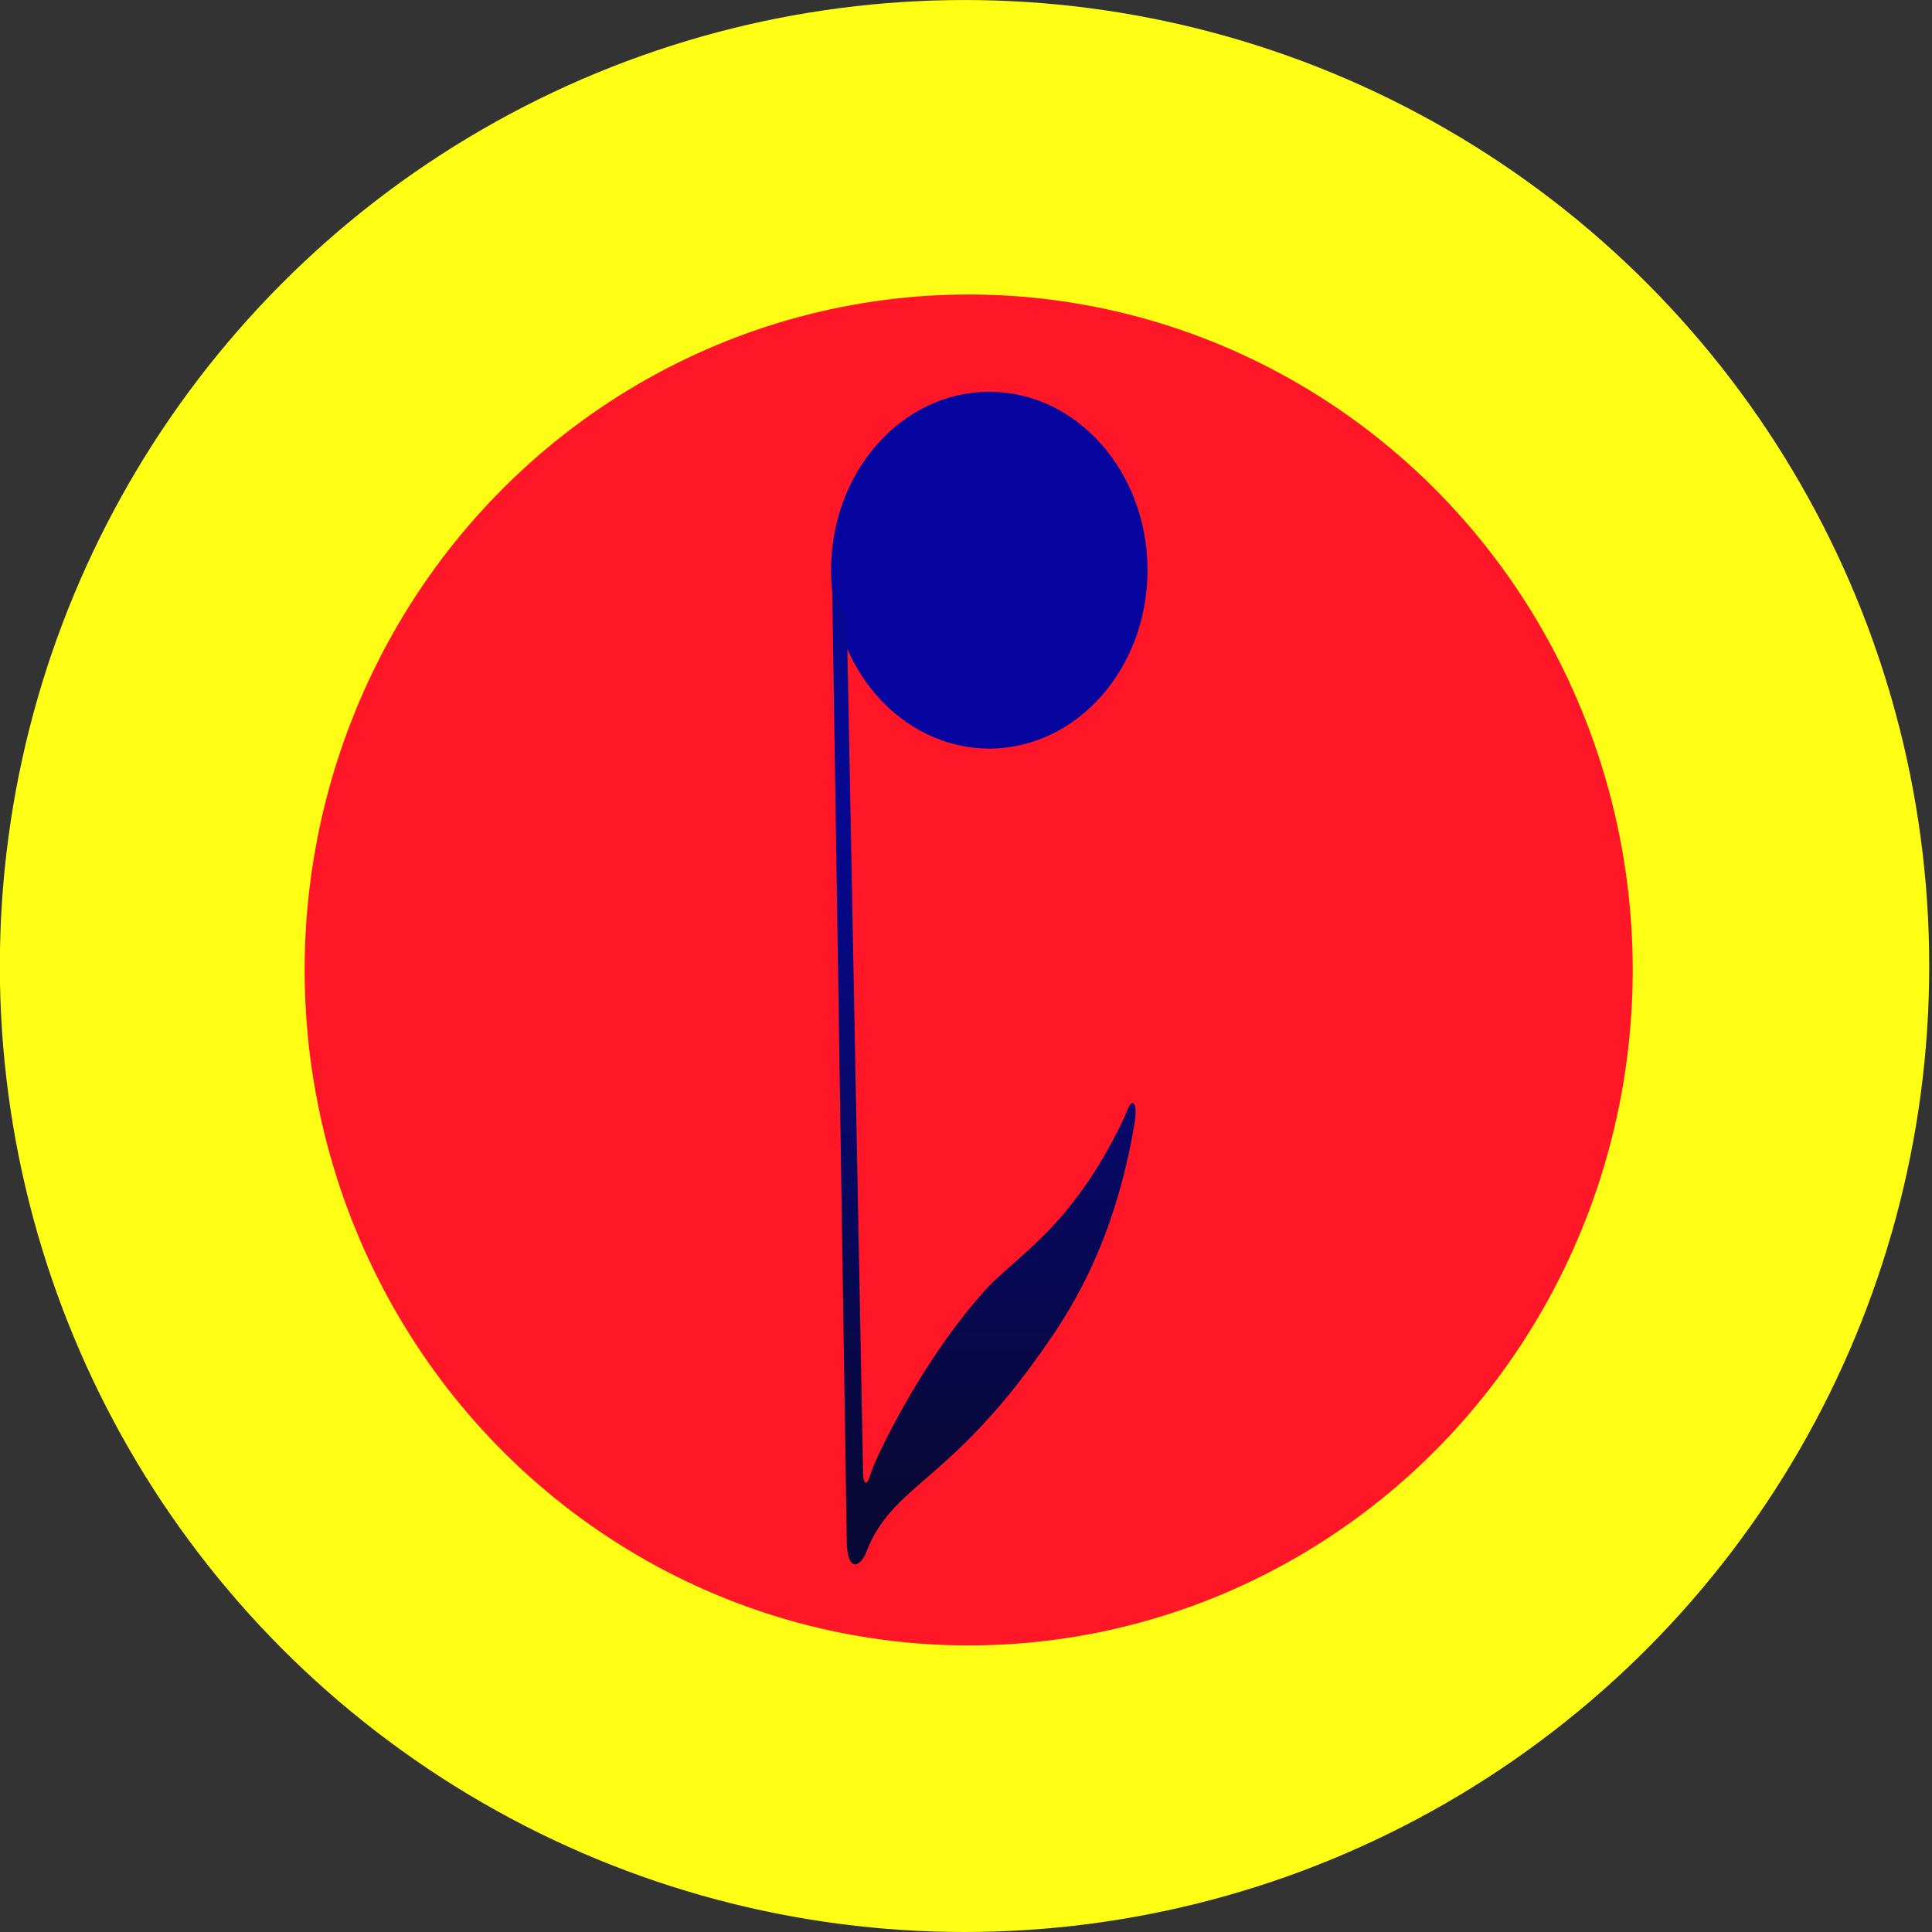
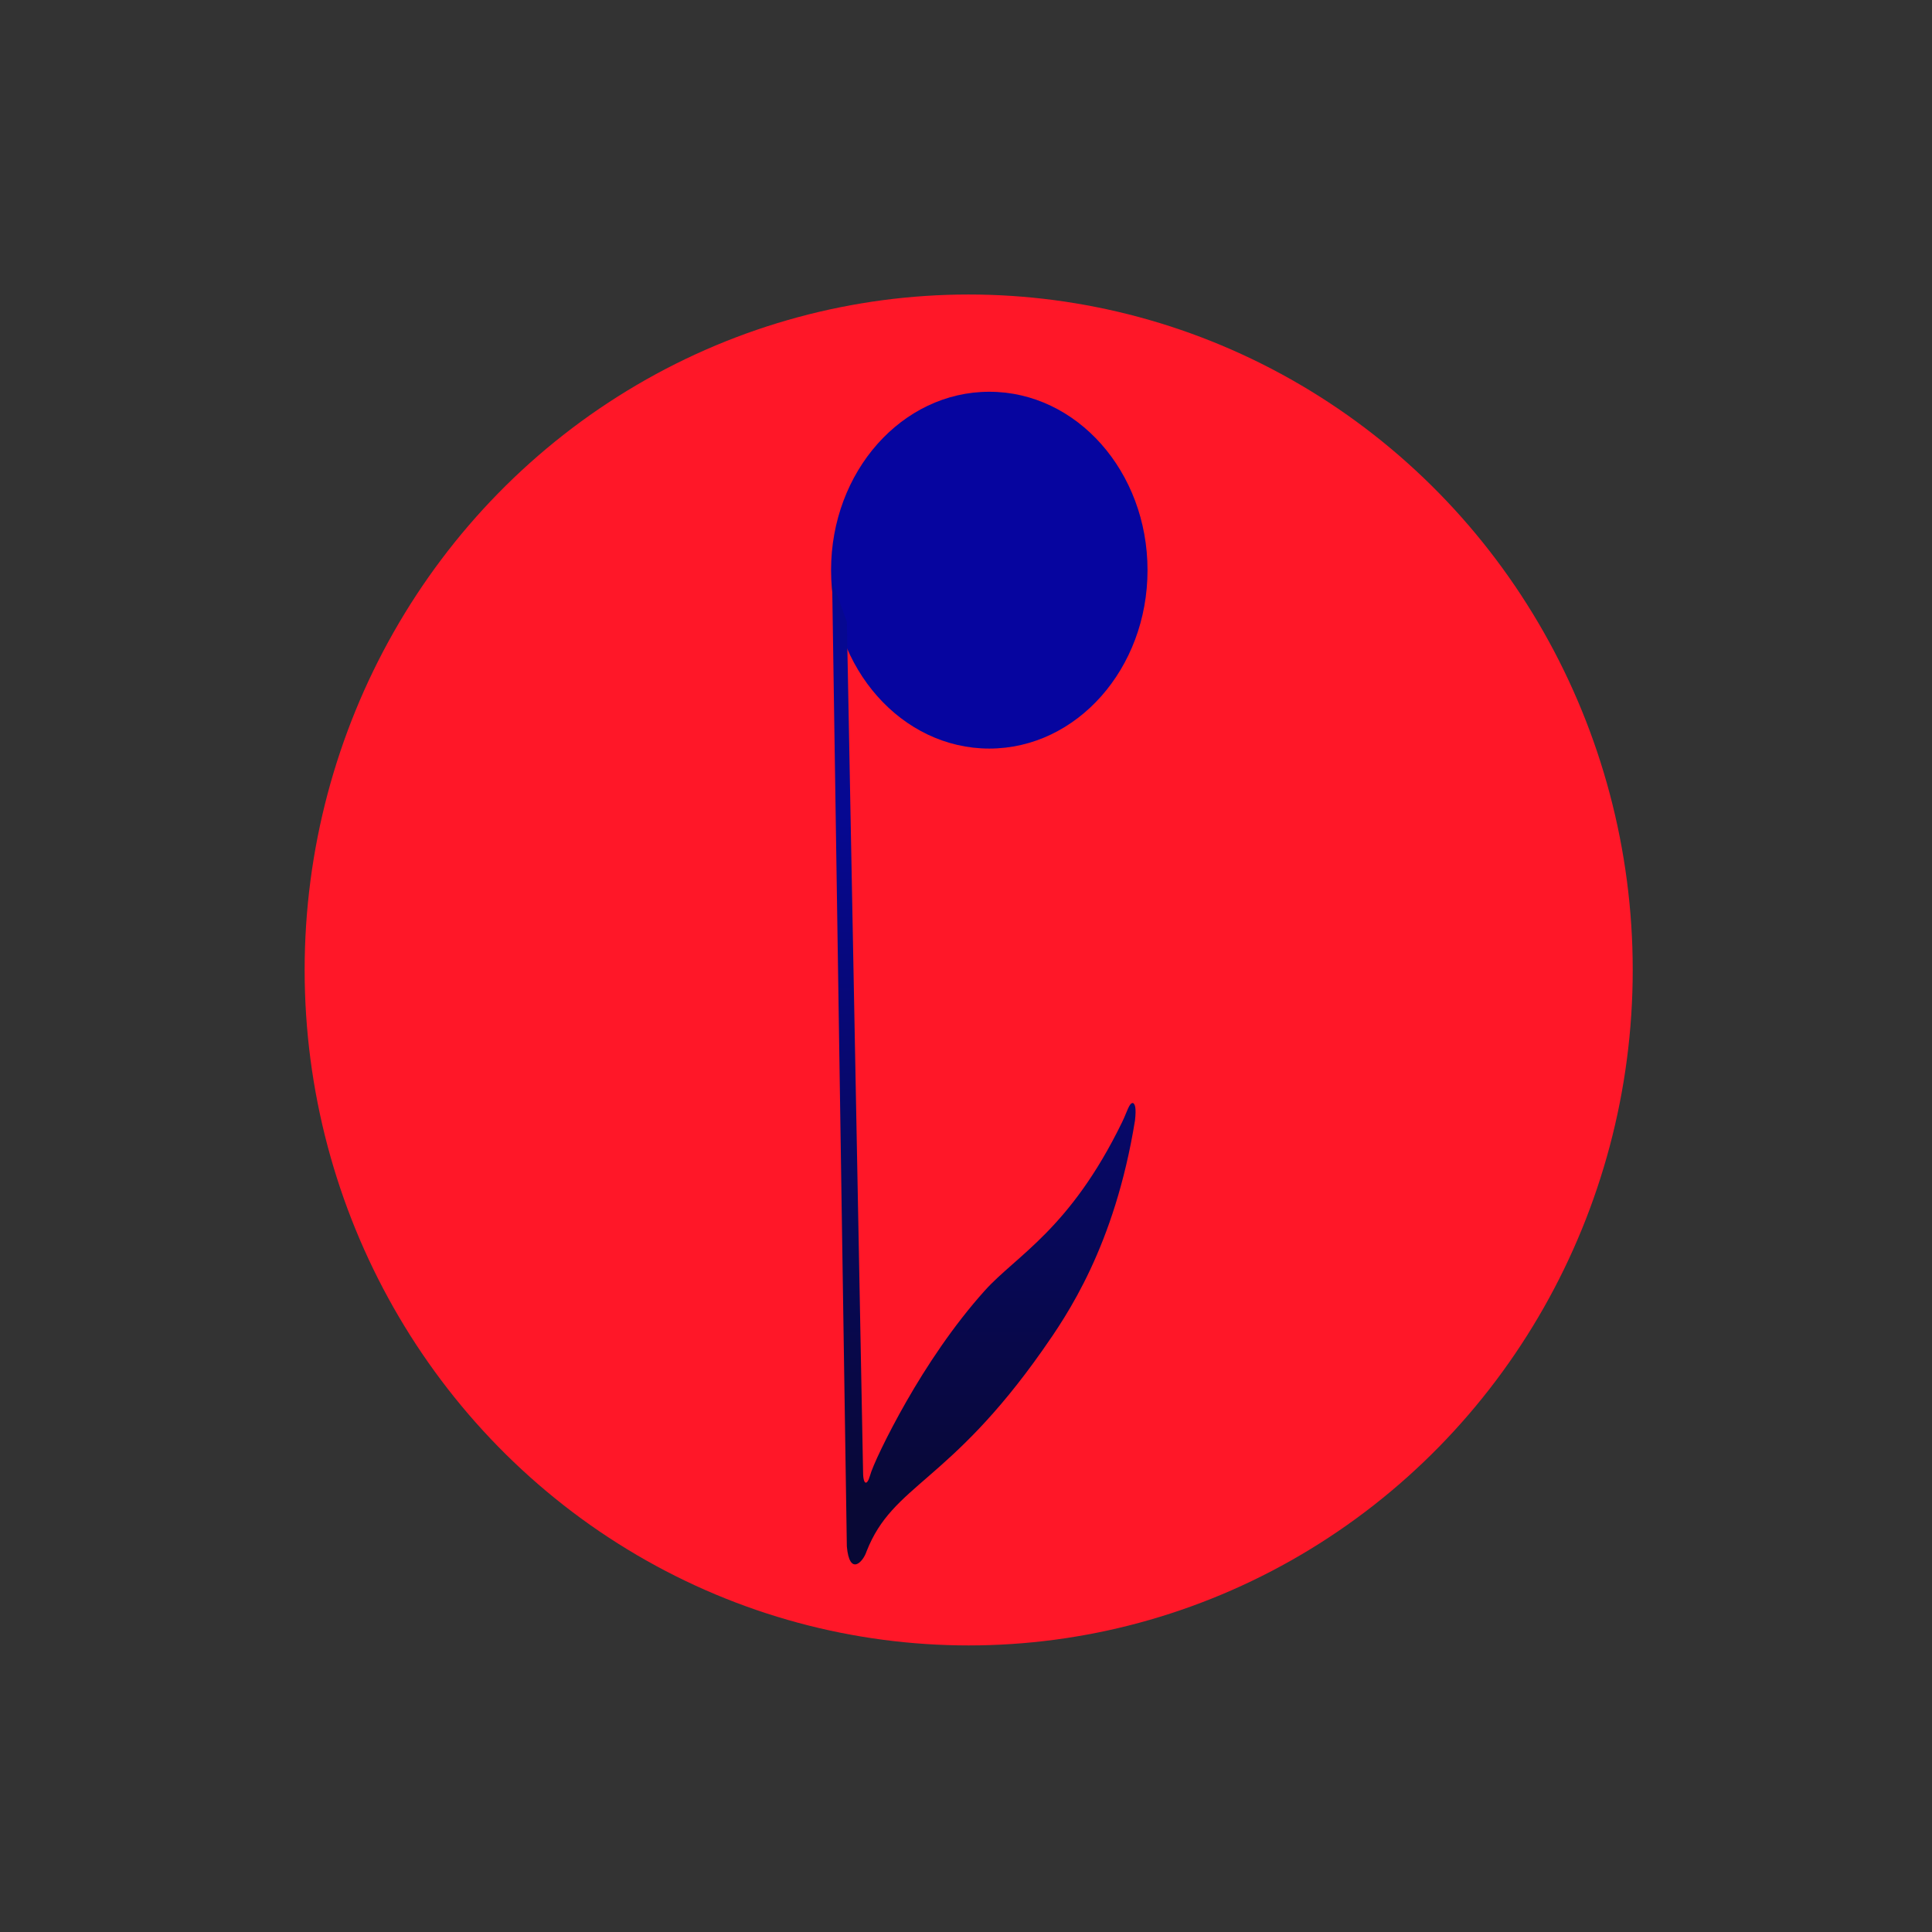
<svg xmlns="http://www.w3.org/2000/svg" xmlns:xlink="http://www.w3.org/1999/xlink" width="335.784" height="335.784" viewBox="0 0 88.843 88.843">
  <rect x="0" y="0" width="88.843" height="88.843" fill="#333333" stroke="none" />
  <defs>
    <linearGradient id="a">
      <stop offset="0" style="stop-color:#080835;stop-opacity:1" />
      <stop offset="1" style="stop-color:#060891;stop-opacity:1" />
    </linearGradient>
    <linearGradient xlink:href="#a" id="b" x1="99.096" x2="99.096" y1="134.729" y2="103.108" gradientUnits="userSpaceOnUse" />
  </defs>
  <g transform="matrix(.679 0 0 1 -22.528 -65.595)">
-     <ellipse cx="98.802" cy="100.99" rx="65.333" ry="44.421" style="opacity:1;fill:#ffff15;fill-opacity:1;stroke:none;stroke-width:2.831;stroke-linecap:butt;stroke-linejoin:miter;stroke-miterlimit:4;stroke-dasharray:none;stroke-dashoffset:63.496;stroke-opacity:1;paint-order:normal" transform="translate(-.301 9.027)" />
    <ellipse cx="99.083" cy="101.172" rx="44.972" ry="31.061" style="opacity:1;fill:#ff1728;fill-opacity:1;stroke:none;stroke-width:2.941;stroke-linecap:butt;stroke-linejoin:miter;stroke-miterlimit:4;stroke-dasharray:none;stroke-dashoffset:63.496;stroke-opacity:1;paint-order:normal" transform="translate(-.301 9.027)" />
    <ellipse cx="100.178" cy="91.814" rx="10.716" ry="8.204" style="opacity:1;fill:#06059f;fill-opacity:1;stroke:none;stroke-width:3.05;stroke-linecap:butt;stroke-linejoin:miter;stroke-miterlimit:4;stroke-dasharray:none;stroke-dashoffset:63.496;stroke-opacity:1;paint-order:normal" />
    <path d="M91.87 136.928c1.784-3.081 5.547-3.1 11.899-9.23 1.67-1.613 4.898-4.788 6.276-10.58.097-.587-.001-.746-.131-.801-.262-.025-.396.403-.746.886-3.525 4.917-7.149 6.12-9.293 7.738-2.143 1.619-3.964 3.5-5.311 5.1-1.347 1.6-2.31 3.006-2.467 3.415-.199.474-.482.448-.47-.26l-1.095-39.002-1-1.893.998 44.404c.175 1.367 1.088.748 1.34.223z" style="opacity:1;fill:url(#b);fill-opacity:1;stroke:none;stroke-width:.1;stroke-linecap:butt;stroke-linejoin:miter;stroke-miterlimit:4;stroke-dasharray:none;stroke-opacity:1" />
  </g>
</svg>